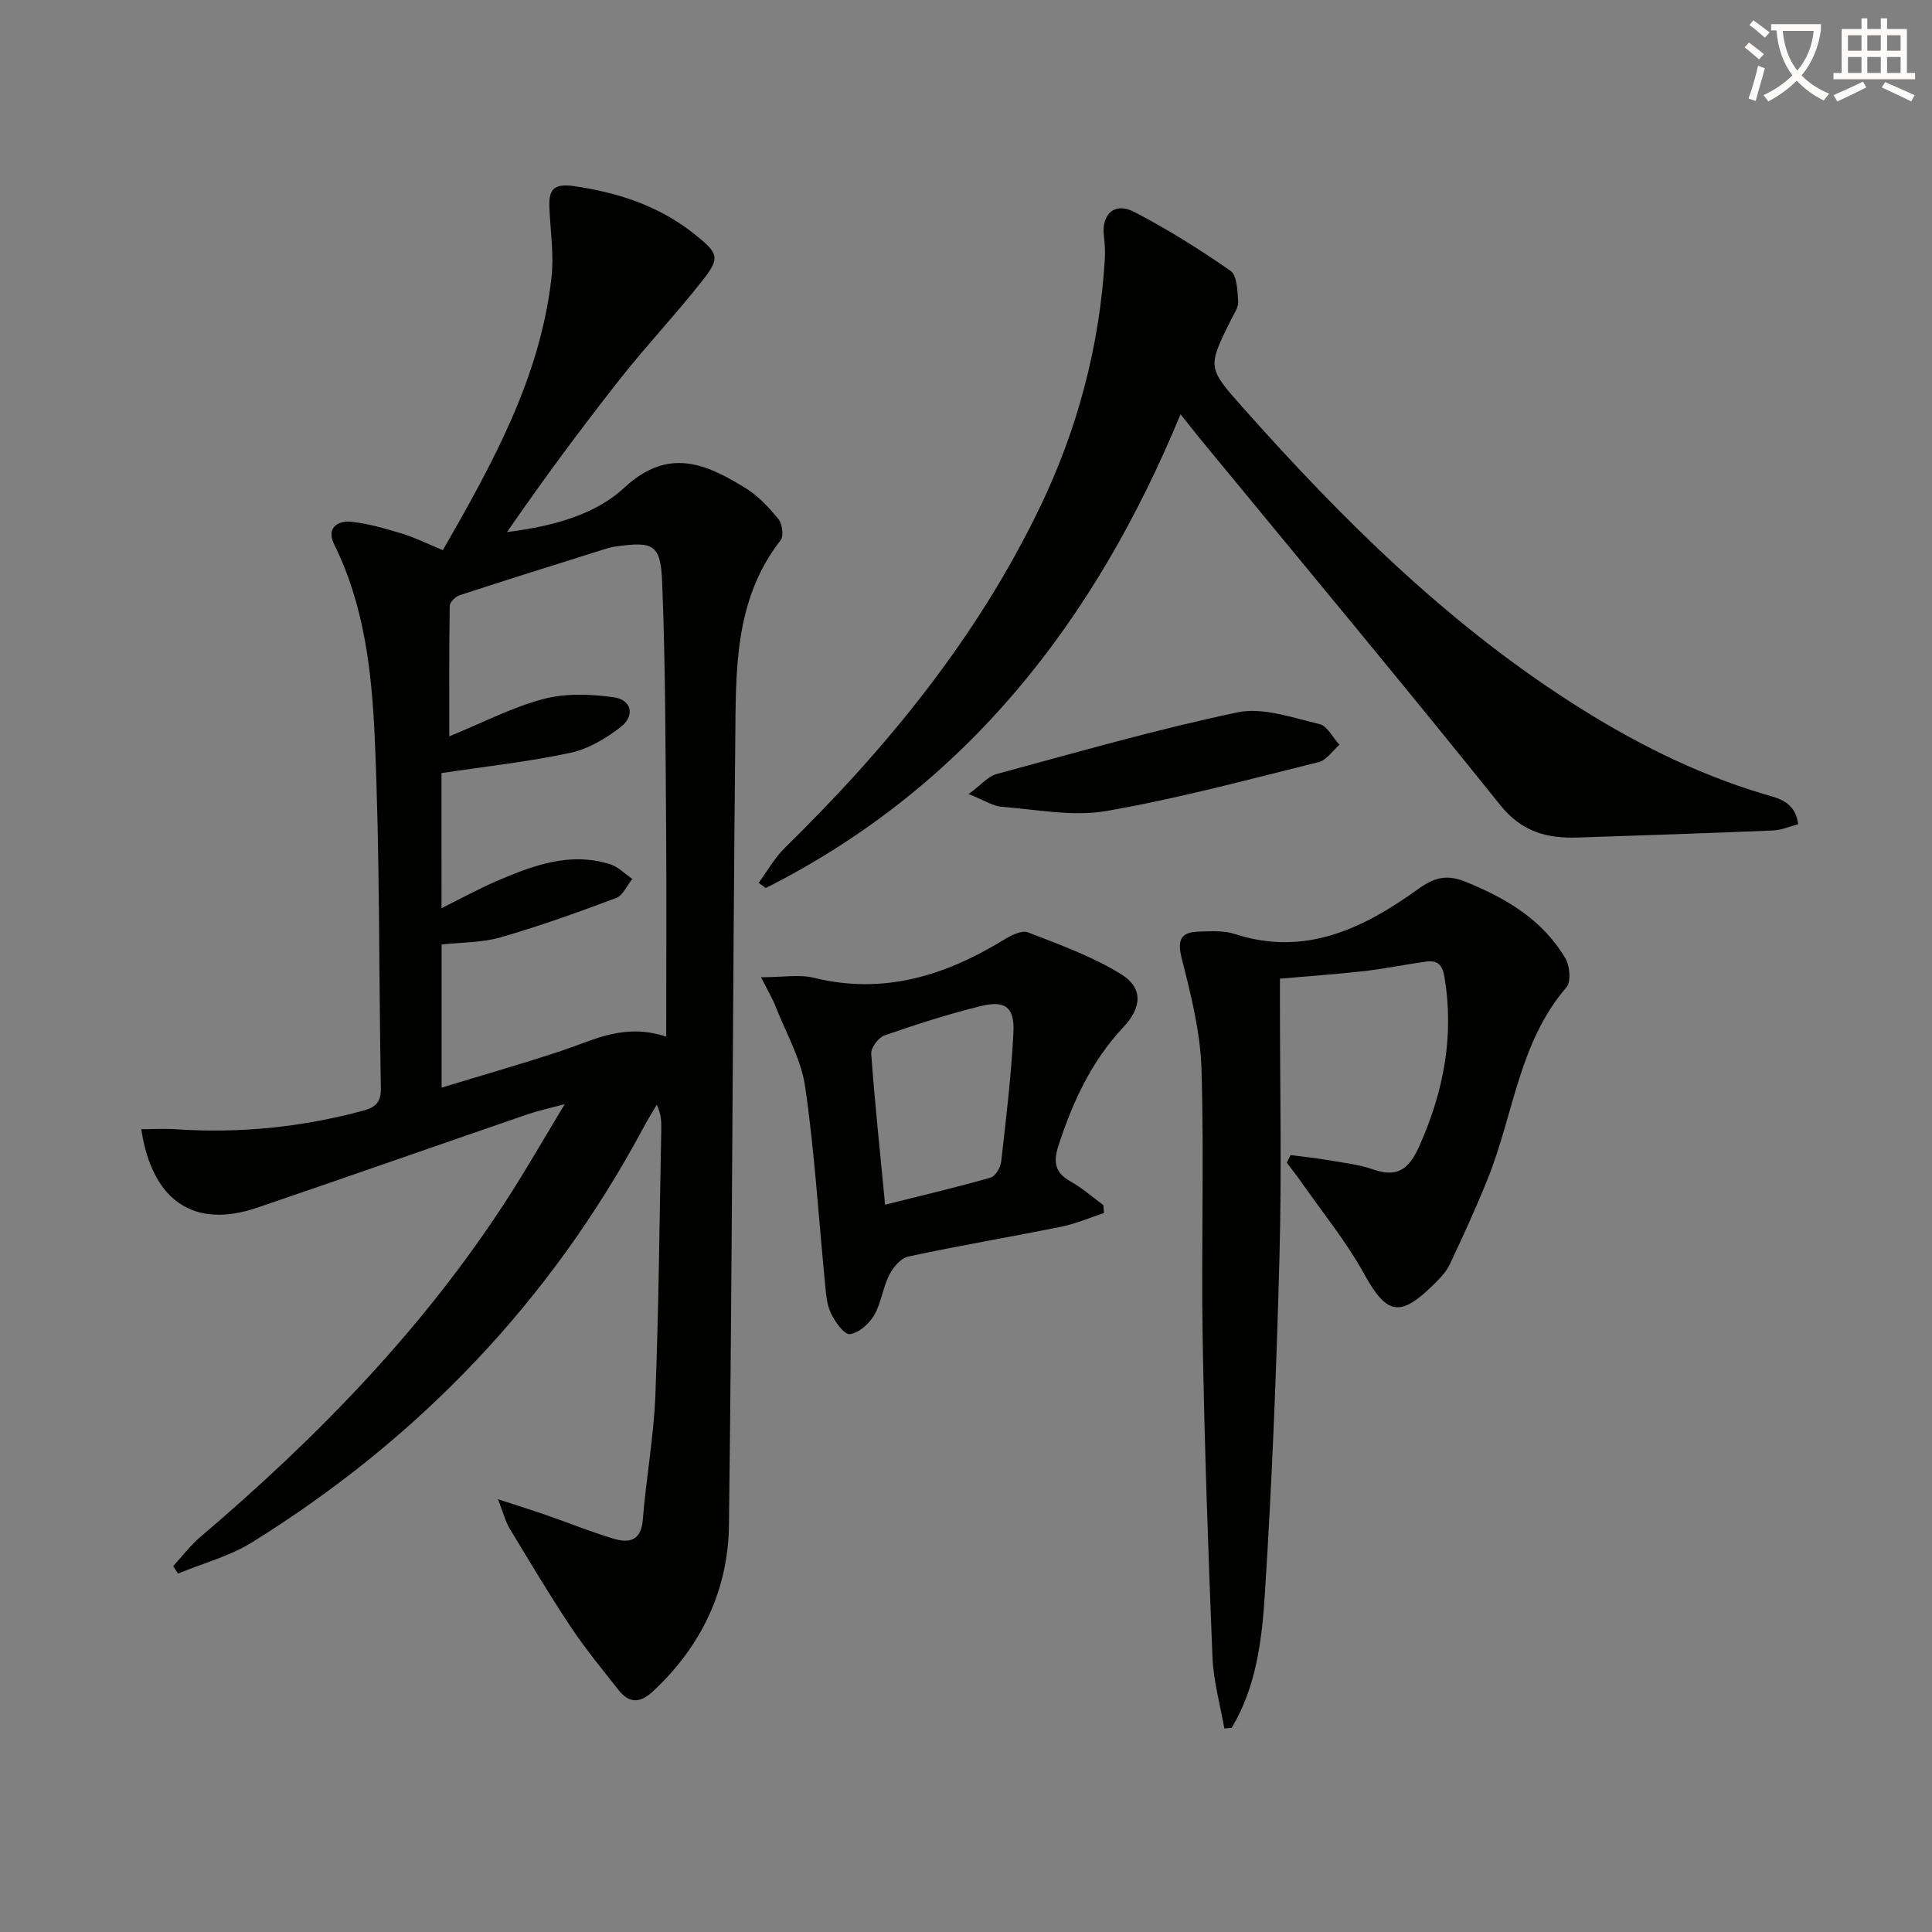
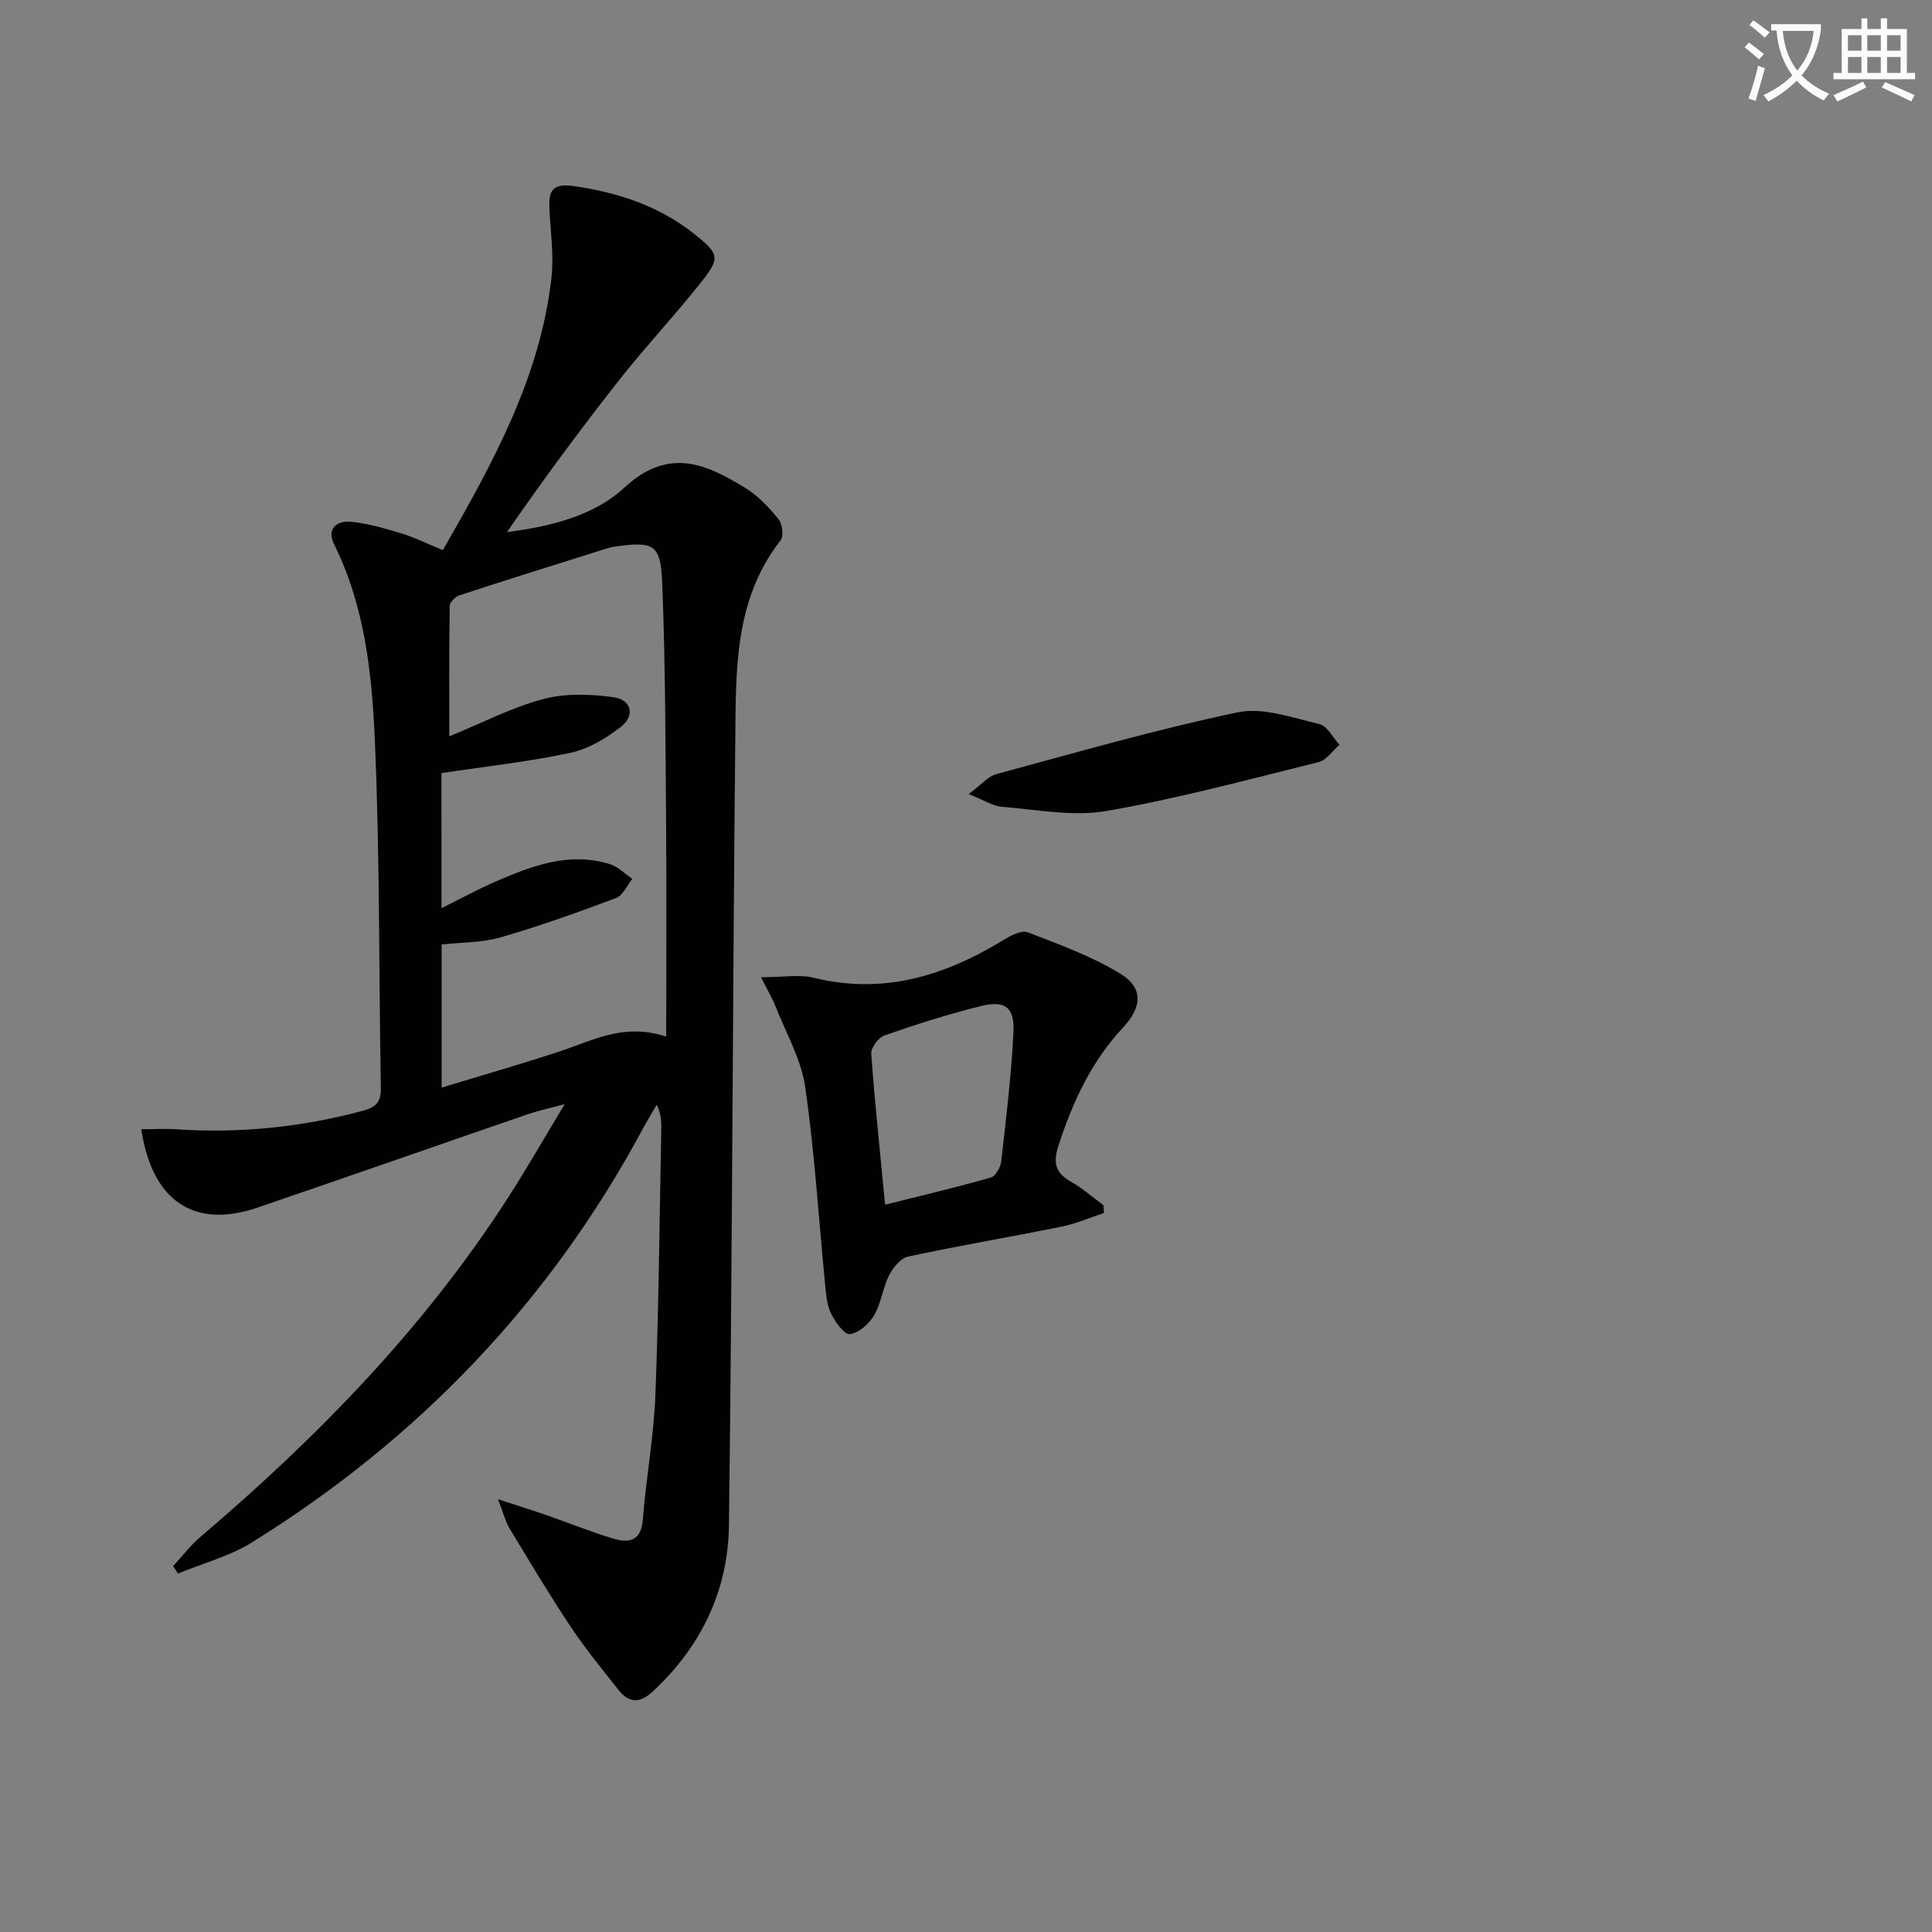
<svg xmlns="http://www.w3.org/2000/svg" enable-background="new 0 0 400 400" viewBox="0 0 400 400">
  <rect x="0" y="0" width="400" height="400" fill="#808080" stroke="none" />
  <path d="m362.1 8.8c1.1.8 2.1 1.6 3.1 2.4l-1 1.1c-1.3-1.1-2.3-2-3-2.5zm1.9 4.8c.5.2.9.4 1.4.5-.6 2.3-1.3 4.5-1.9 6.8l-1.5-.5c.8-2.1 1.4-4.3 2-6.8zm-1-9.4c1.3.9 2.4 1.8 3.4 2.5l-1 1.1c-1.4-1.2-2.4-2.1-3.2-2.6zm3.7 2.2v-1.4h10.3v1.2c-.5 3.6-1.8 6.8-4 9.4 1.5 1.6 3.4 2.8 5.7 3.8-.3.4-.7.8-1.1 1.4-2.3-1.1-4.1-2.5-5.6-4.1-1.6 1.6-3.6 3.1-5.9 4.3-.3-.5-.7-.9-1-1.3 2.4-1.1 4.4-2.5 6-4.1-1.9-2.5-3-5.6-3.3-9.3h-1.1zm8.8 0h-6.4c.3 3.3 1.3 6 3 8.2 2-2.3 3.1-5.1 3.4-8.2z" fill="#fcfbfa" />
  <path d="m385.3 3.8h1.3v2.2h2.8v-2.2h1.3v2.2h4.1v9.1h1.7v1.3h-16.9v-1.3h1.7v-9.1h4.1v-2.2zm.4 13.1.7 1.2c-1.8.9-3.8 1.9-6 2.9-.2-.4-.5-.8-.8-1.3 2.3-1 4.3-1.9 6.1-2.8zm-3.1-6.4h2.8v-3.2h-2.8zm0 4.6h2.8v-3.3h-2.8zm4-4.6h2.8v-3.2h-2.8zm0 4.6h2.8v-3.3h-2.8zm3.7 1.9c2.1.9 4.1 1.8 6.1 2.7l-.7 1.3c-2.2-1.1-4.2-2-6.1-2.9zm3.2-9.7h-2.8v3.2h2.8zm-2.8 7.8h2.8v-3.3h-2.8z" fill="#fcfbfa" />
  <g fill="#010100">
    <path d="m91.69 113.9c10.31-17.98 20.14-35.71 22.48-56.36.54-4.72-.2-9.59-.42-14.38-.16-3.62.57-5.28 5.07-4.63 9.27 1.35 17.75 4.14 25.1 10.05 4.86 3.9 5.24 4.81 1.45 9.59-5.46 6.92-11.53 13.36-16.99 20.28-8.1 10.29-15.9 20.82-23.41 31.71 9.05-1.15 18-3.37 24.31-9.21 9.08-8.41 16.84-4.96 25.04.08 2.63 1.61 4.88 4.03 6.85 6.44.8.98 1.13 3.51.45 4.38-9.69 12.4-9.24 27.11-9.39 41.52-.55 54.14-.62 108.29-1.31 162.43-.17 13.43-5.72 25.07-15.75 34.39-2.72 2.53-4.95 2.44-7.11-.3-3.4-4.3-6.89-8.56-9.93-13.12-4.42-6.64-8.5-13.5-12.63-20.33-.84-1.39-1.23-3.04-2.4-6.05 4.44 1.46 7.36 2.37 10.24 3.38 4.55 1.58 9.02 3.39 13.62 4.78 3.28.99 5.78.51 6.13-3.94.68-8.6 2.27-17.16 2.6-25.76.71-18.29.85-36.61 1.22-54.92.03-1.61 0-3.23-.93-5.22-.94 1.61-1.93 3.19-2.81 4.84-19.25 35.91-46.48 64.34-81 85.78-4.65 2.89-10.18 4.34-15.31 6.46-.34-.51-.67-1.03-1.01-1.54 1.84-2 3.49-4.21 5.54-5.96 24.34-20.7 46.48-43.4 63.85-70.41 3.77-5.86 7.23-11.91 11.68-19.28-3.49.94-5.6 1.39-7.62 2.08-18.68 6.43-37.32 12.97-56.02 19.35-12.99 4.43-21.77-1.24-24.03-16.24 2.52 0 4.91-.14 7.28.02 13.07.87 25.9-.43 38.56-3.83 2.73-.73 3.81-1.79 3.76-4.7-.43-24.14-.19-48.3-1.26-72.41-.61-13.68-2.12-27.5-8.42-40.19-1.62-3.26.62-4.95 3.56-4.65 3.58.37 7.11 1.42 10.58 2.47 2.71.84 5.25 2.12 8.38 3.4zm-.28 74.13c4.21-2.09 7.69-4.01 11.32-5.57 7.52-3.24 15.18-6.15 23.54-3.55 1.7.53 3.11 2.01 4.65 3.06-1.11 1.36-1.96 3.43-3.38 3.96-7.87 2.96-15.81 5.8-23.88 8.13-3.87 1.12-8.09 1.03-12.23 1.49v29.63c8.7-2.66 16.95-4.99 25.07-7.71 6.55-2.19 12.77-5.69 21.43-2.85 0-15.21.09-29.48-.02-43.76-.13-16.8-.14-33.61-.82-50.39-.32-7.82-1.82-8.42-9.71-7.31-.81.11-1.62.35-2.41.6-9.95 3.13-19.91 6.24-29.82 9.48-.86.28-2.02 1.44-2.04 2.2-.14 9.03-.09 18.06-.09 27.01 6.9-2.82 13-6.01 19.49-7.73 4.59-1.21 9.78-1.03 14.55-.36 3.72.52 4.46 3.83 1.45 6.16-3.06 2.37-6.73 4.56-10.44 5.35-8.69 1.85-17.56 2.82-26.67 4.19.01 8.79.01 18.04.01 27.97z" />
-     <path d="m372.3 170.64c-1.8.47-3.47 1.23-5.18 1.3-13.47.56-26.94 1.02-40.41 1.46-6.37.21-11.6-1.11-16.11-6.73-20.4-25.44-41.29-50.48-62-75.67-1.25-1.52-2.46-3.08-4.18-5.23-17.7 42.79-44.31 77.1-85.86 98.08-.5-.35-.99-.71-1.49-1.06 1.79-2.43 3.29-5.17 5.42-7.25 21.18-20.74 39.72-43.41 52.71-70.3 7.84-16.22 12.38-33.25 13.52-51.21.1-1.65.07-3.34-.15-4.97-.63-4.67 2.14-7.33 6.29-5.17 6.89 3.59 13.53 7.73 19.9 12.18 1.38.96 1.44 4.18 1.59 6.4.08 1.18-.86 2.48-1.45 3.67-4.93 9.94-4.95 9.94 2.47 18.3 20.3 22.84 41.89 44.26 67.76 60.89 12.49 8.03 25.61 14.73 39.9 19.03 2.99.89 6.63 1.46 7.27 6.28z" />
-     <path d="m267.19 239.15c2.49.32 4.99.57 7.45.99 3.27.57 6.63.92 9.73 2 5.48 1.92 7.66-.67 9.7-5.33 4.86-11.1 7-22.42 5-34.49-.43-2.61-1.46-3.56-3.84-3.23-4.26.6-8.49 1.47-12.76 1.96-5.59.64-11.2 1.02-17.47 1.57v5.27c0 17.33.37 34.67-.09 51.98-.62 23.43-1.54 46.87-3.04 70.26-.61 9.46-1.78 19.15-6.87 27.61-.51.04-1.01.08-1.52.12-.85-4.91-2.25-9.8-2.45-14.74-.89-21.94-1.65-43.88-2.03-65.84-.32-18.66.32-37.33-.25-55.98-.24-7.66-2.18-15.35-4.08-22.85-.99-3.89-.19-5.46 3.54-5.57 2.48-.08 5.14-.26 7.43.49 14.64 4.76 26.72-1.2 38-9.32 3.49-2.51 6.03-3.01 9.83-1.47 8.37 3.39 15.88 7.84 20.6 15.78.94 1.58 1.25 4.89.26 6.03-9.79 11.34-10.94 26.12-16.15 39.26-2.44 6.14-5.21 12.16-8.03 18.14-.76 1.6-2.13 2.98-3.43 4.26-6.95 6.85-9.69 6.04-14.3-2.32-3.72-6.75-8.69-12.81-13.12-19.16-.92-1.31-1.92-2.56-2.88-3.84.25-.53.51-1.06.77-1.58z" />
+     <path d="m372.3 170.64z" />
    <path d="m157.57 202.33c4.59 0 7.93-.63 10.93.11 14.41 3.55 27.16-.42 39.32-7.86 1.47-.9 3.69-2.05 4.96-1.56 6.58 2.55 13.35 4.98 19.31 8.66 4.6 2.84 4.36 6.86.51 10.96-6.65 7.09-10.56 15.57-13.5 24.69-1.1 3.41-.58 5.52 2.58 7.3 2.41 1.35 4.52 3.23 6.76 4.88.04.54.09 1.09.13 1.63-2.92.96-5.78 2.21-8.78 2.82-10.56 2.14-21.2 3.93-31.74 6.19-1.55.33-3.15 2.25-3.95 3.83-1.33 2.64-1.65 5.81-3.12 8.33-1.04 1.77-3.2 3.71-5.04 3.9-1.18.12-3.09-2.58-3.93-4.37-.88-1.87-1-4.15-1.21-6.28-1.33-13.53-2.15-27.13-4.1-40.56-.83-5.73-3.97-11.12-6.13-16.64-.57-1.49-1.42-2.89-3-6.03zm25.68 47.09c7.58-1.9 14.78-3.59 21.88-5.62.99-.28 2.03-2.12 2.16-3.34 1.01-8.87 2.08-17.75 2.53-26.66.27-5.25-1.68-6.75-6.76-5.5-6.74 1.66-13.38 3.79-19.93 6.07-1.25.43-2.84 2.55-2.75 3.79.74 10.22 1.83 20.41 2.87 31.26z" />
    <path d="m200.55 164.4c2.67-1.97 4.03-3.67 5.73-4.13 16.6-4.48 33.16-9.27 49.97-12.79 5.26-1.1 11.35 1.13 16.92 2.43 1.63.38 2.78 2.8 4.15 4.29-1.42 1.23-2.67 3.17-4.29 3.58-14.61 3.62-29.18 7.57-43.98 10.13-6.96 1.2-14.41-.31-21.62-.87-1.86-.14-3.63-1.35-6.88-2.64z" />
  </g>
</svg>